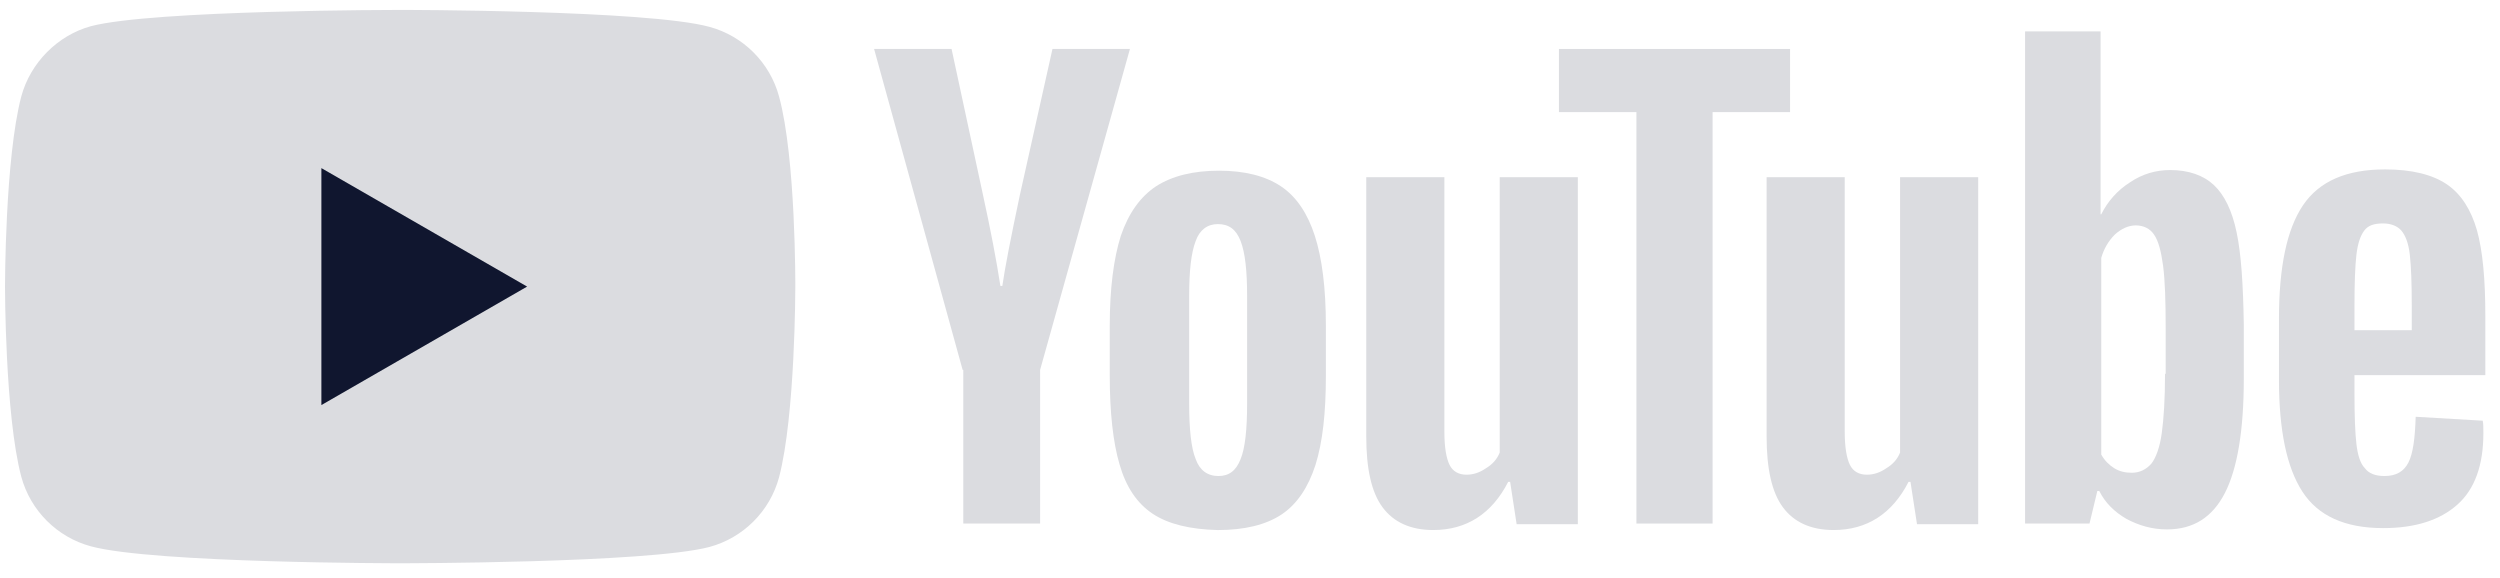
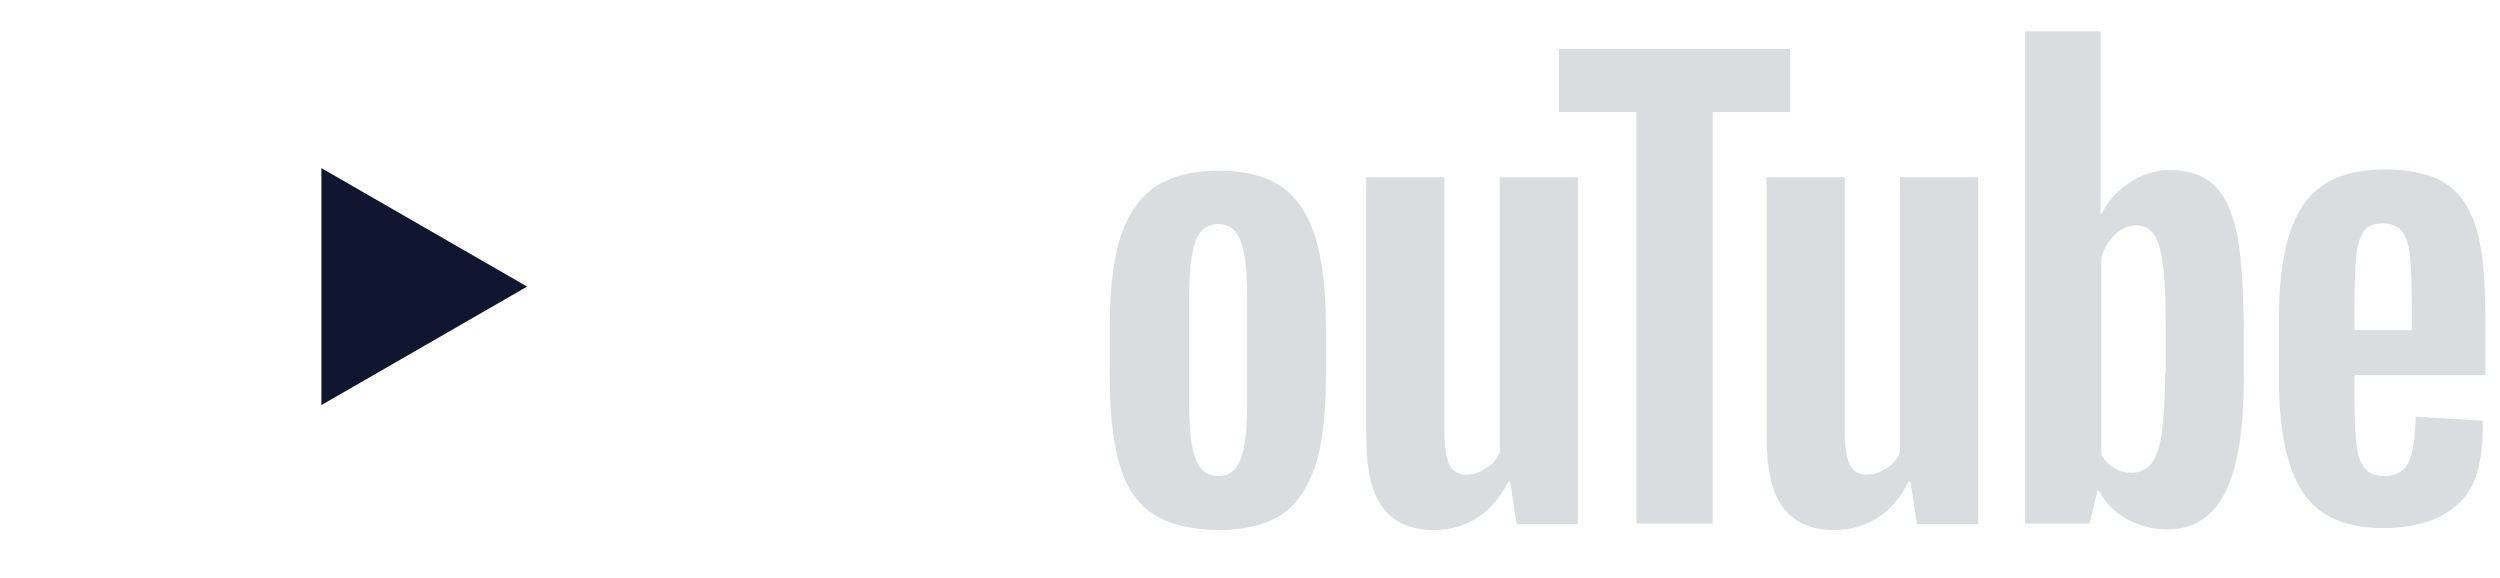
<svg xmlns="http://www.w3.org/2000/svg" width="173" height="40" viewBox="0 0 173 40" fill="none">
  <g clip-path="url(#clip0_1682_7105)">
-     <path d="M53.91 6.677C53.279 4.335 51.432 2.488 49.089 1.857C44.81 0.686 27.691 0.686 27.691 0.686C27.691 0.686 10.572 0.686 6.292 1.812C3.995 2.442 2.103 4.335 1.472 6.677C0.346 10.957 0.346 19.832 0.346 19.832C0.346 19.832 0.346 28.751 1.472 32.986C2.103 35.329 3.95 37.176 6.292 37.806C10.617 38.978 27.691 38.978 27.691 38.978C27.691 38.978 44.81 38.978 49.089 37.851C51.432 37.221 53.279 35.374 53.91 33.031C55.036 28.751 55.036 19.877 55.036 19.877C55.036 19.877 55.081 10.957 53.91 6.677Z" fill="#DBDCE0" />
    <path d="M22.24 28.031L36.476 19.832L22.24 11.633V28.031Z" fill="#10162F" />
    <path d="M79.768 35.554C78.687 34.833 77.921 33.707 77.471 32.13C77.02 30.598 76.795 28.526 76.795 26.003V22.534C76.795 19.967 77.065 17.894 77.561 16.317C78.101 14.741 78.912 13.615 79.993 12.894C81.12 12.173 82.561 11.812 84.363 11.812C86.12 11.812 87.562 12.173 88.643 12.894C89.724 13.615 90.49 14.786 90.986 16.317C91.481 17.849 91.751 19.921 91.751 22.534V26.003C91.751 28.571 91.526 30.598 91.031 32.175C90.535 33.707 89.769 34.878 88.688 35.599C87.607 36.319 86.12 36.68 84.273 36.68C82.381 36.635 80.849 36.274 79.768 35.554ZM85.85 31.77C86.165 31.004 86.3 29.697 86.3 27.94V20.462C86.3 18.75 86.165 17.489 85.85 16.678C85.535 15.867 85.039 15.507 84.273 15.507C83.552 15.507 83.012 15.912 82.742 16.678C82.426 17.489 82.291 18.75 82.291 20.462V27.94C82.291 29.697 82.426 31.004 82.742 31.77C83.012 32.535 83.552 32.941 84.318 32.941C85.039 32.941 85.535 32.58 85.85 31.77Z" fill="#DBDCE0" />
-     <path d="M162.93 26.048V27.265C162.93 28.796 162.975 29.968 163.065 30.733C163.155 31.499 163.335 32.085 163.651 32.4C163.921 32.761 164.372 32.941 165.003 32.941C165.813 32.941 166.353 32.626 166.669 31.995C166.984 31.364 167.119 30.328 167.165 28.841L171.805 29.112C171.85 29.337 171.85 29.607 171.85 29.968C171.85 32.175 171.264 33.842 170.048 34.923C168.831 36.004 167.119 36.545 164.912 36.545C162.254 36.545 160.407 35.689 159.326 34.022C158.245 32.355 157.704 29.788 157.704 26.274V22.084C157.704 18.48 158.245 15.867 159.371 14.2C160.497 12.534 162.389 11.723 165.048 11.723C166.894 11.723 168.336 12.083 169.327 12.759C170.318 13.434 170.993 14.516 171.399 15.912C171.805 17.354 171.985 19.336 171.985 21.859V25.958H162.93V26.048ZM163.606 15.957C163.335 16.318 163.155 16.858 163.065 17.624C162.975 18.39 162.93 19.561 162.93 21.138V22.85H166.894V21.138C166.894 19.606 166.85 18.435 166.759 17.624C166.669 16.813 166.444 16.273 166.174 15.957C165.903 15.642 165.453 15.462 164.912 15.462C164.282 15.462 163.876 15.597 163.606 15.957Z" fill="#DBDCE0" />
-     <path d="M66.614 25.596L60.487 3.387H65.848L68.011 13.433C68.551 15.911 68.957 18.028 69.227 19.785H69.362C69.542 18.523 69.948 16.451 70.578 13.478L72.831 3.387H78.192L71.975 25.596V36.228H66.659V25.596H66.614Z" fill="#DBDCE0" />
+     <path d="M162.93 26.048V27.265C162.93 28.796 162.975 29.968 163.065 30.733C163.155 31.499 163.335 32.085 163.651 32.4C163.921 32.761 164.372 32.941 165.003 32.941C165.813 32.941 166.353 32.626 166.669 31.995C166.984 31.364 167.119 30.328 167.165 28.841L171.805 29.112C171.85 32.175 171.264 33.842 170.048 34.923C168.831 36.004 167.119 36.545 164.912 36.545C162.254 36.545 160.407 35.689 159.326 34.022C158.245 32.355 157.704 29.788 157.704 26.274V22.084C157.704 18.48 158.245 15.867 159.371 14.2C160.497 12.534 162.389 11.723 165.048 11.723C166.894 11.723 168.336 12.083 169.327 12.759C170.318 13.434 170.993 14.516 171.399 15.912C171.805 17.354 171.985 19.336 171.985 21.859V25.958H162.93V26.048ZM163.606 15.957C163.335 16.318 163.155 16.858 163.065 17.624C162.975 18.39 162.93 19.561 162.93 21.138V22.85H166.894V21.138C166.894 19.606 166.85 18.435 166.759 17.624C166.669 16.813 166.444 16.273 166.174 15.957C165.903 15.642 165.453 15.462 164.912 15.462C164.282 15.462 163.876 15.597 163.606 15.957Z" fill="#DBDCE0" />
    <path d="M109.186 12.262V36.273H104.951L104.501 33.345H104.366C103.239 35.552 101.482 36.678 99.185 36.678C97.608 36.678 96.437 36.138 95.671 35.102C94.905 34.066 94.545 32.444 94.545 30.192V12.262H99.951V29.876C99.951 30.957 100.086 31.723 100.311 32.174C100.536 32.624 100.942 32.849 101.482 32.849C101.933 32.849 102.383 32.714 102.834 32.399C103.285 32.129 103.599 31.768 103.78 31.318V12.262H109.186Z" fill="#DBDCE0" />
    <path d="M136.891 12.262V36.273H132.656L132.205 33.345H132.071C130.944 35.552 129.187 36.678 126.89 36.678C125.313 36.678 124.141 36.138 123.376 35.102C122.61 34.066 122.249 32.444 122.249 30.192V12.262H127.655V29.876C127.655 30.957 127.791 31.723 128.016 32.174C128.241 32.624 128.647 32.849 129.187 32.849C129.638 32.849 130.088 32.714 130.538 32.399C130.99 32.129 131.304 31.768 131.485 31.318V12.262H136.891Z" fill="#DBDCE0" />
    <path d="M123.872 7.758H118.511V36.23H113.24V7.758H107.879V3.389H123.872V7.758Z" fill="#DBDCE0" />
    <path d="M154.776 16.092C154.461 14.56 153.919 13.479 153.199 12.804C152.478 12.128 151.442 11.767 150.181 11.767C149.19 11.767 148.243 12.038 147.388 12.623C146.532 13.164 145.856 13.93 145.406 14.831H145.36V2.172H140.135V36.229H144.594L145.135 33.977H145.27C145.676 34.788 146.306 35.419 147.162 35.914C148.019 36.364 148.919 36.635 149.955 36.635C151.802 36.635 153.109 35.779 153.965 34.112C154.821 32.445 155.271 29.787 155.271 26.228V22.444C155.226 19.696 155.091 17.579 154.776 16.092ZM149.82 25.868C149.82 27.625 149.731 28.976 149.595 29.968C149.46 30.959 149.19 31.679 148.874 32.085C148.514 32.49 148.063 32.715 147.522 32.715C147.072 32.715 146.667 32.625 146.306 32.4C145.946 32.175 145.631 31.86 145.406 31.454V17.849C145.586 17.218 145.901 16.678 146.351 16.227C146.802 15.822 147.298 15.597 147.793 15.597C148.334 15.597 148.784 15.822 149.055 16.227C149.37 16.678 149.55 17.399 149.686 18.39C149.82 19.426 149.865 20.867 149.865 22.715V25.868H149.82Z" fill="#DBDCE0" />
  </g>
  <defs>
    <clipPath id="clip0_1682_7105">
      <rect width="172.308" height="40" fill="white" transform="translate(0.346)" />
    </clipPath>
  </defs>
</svg>